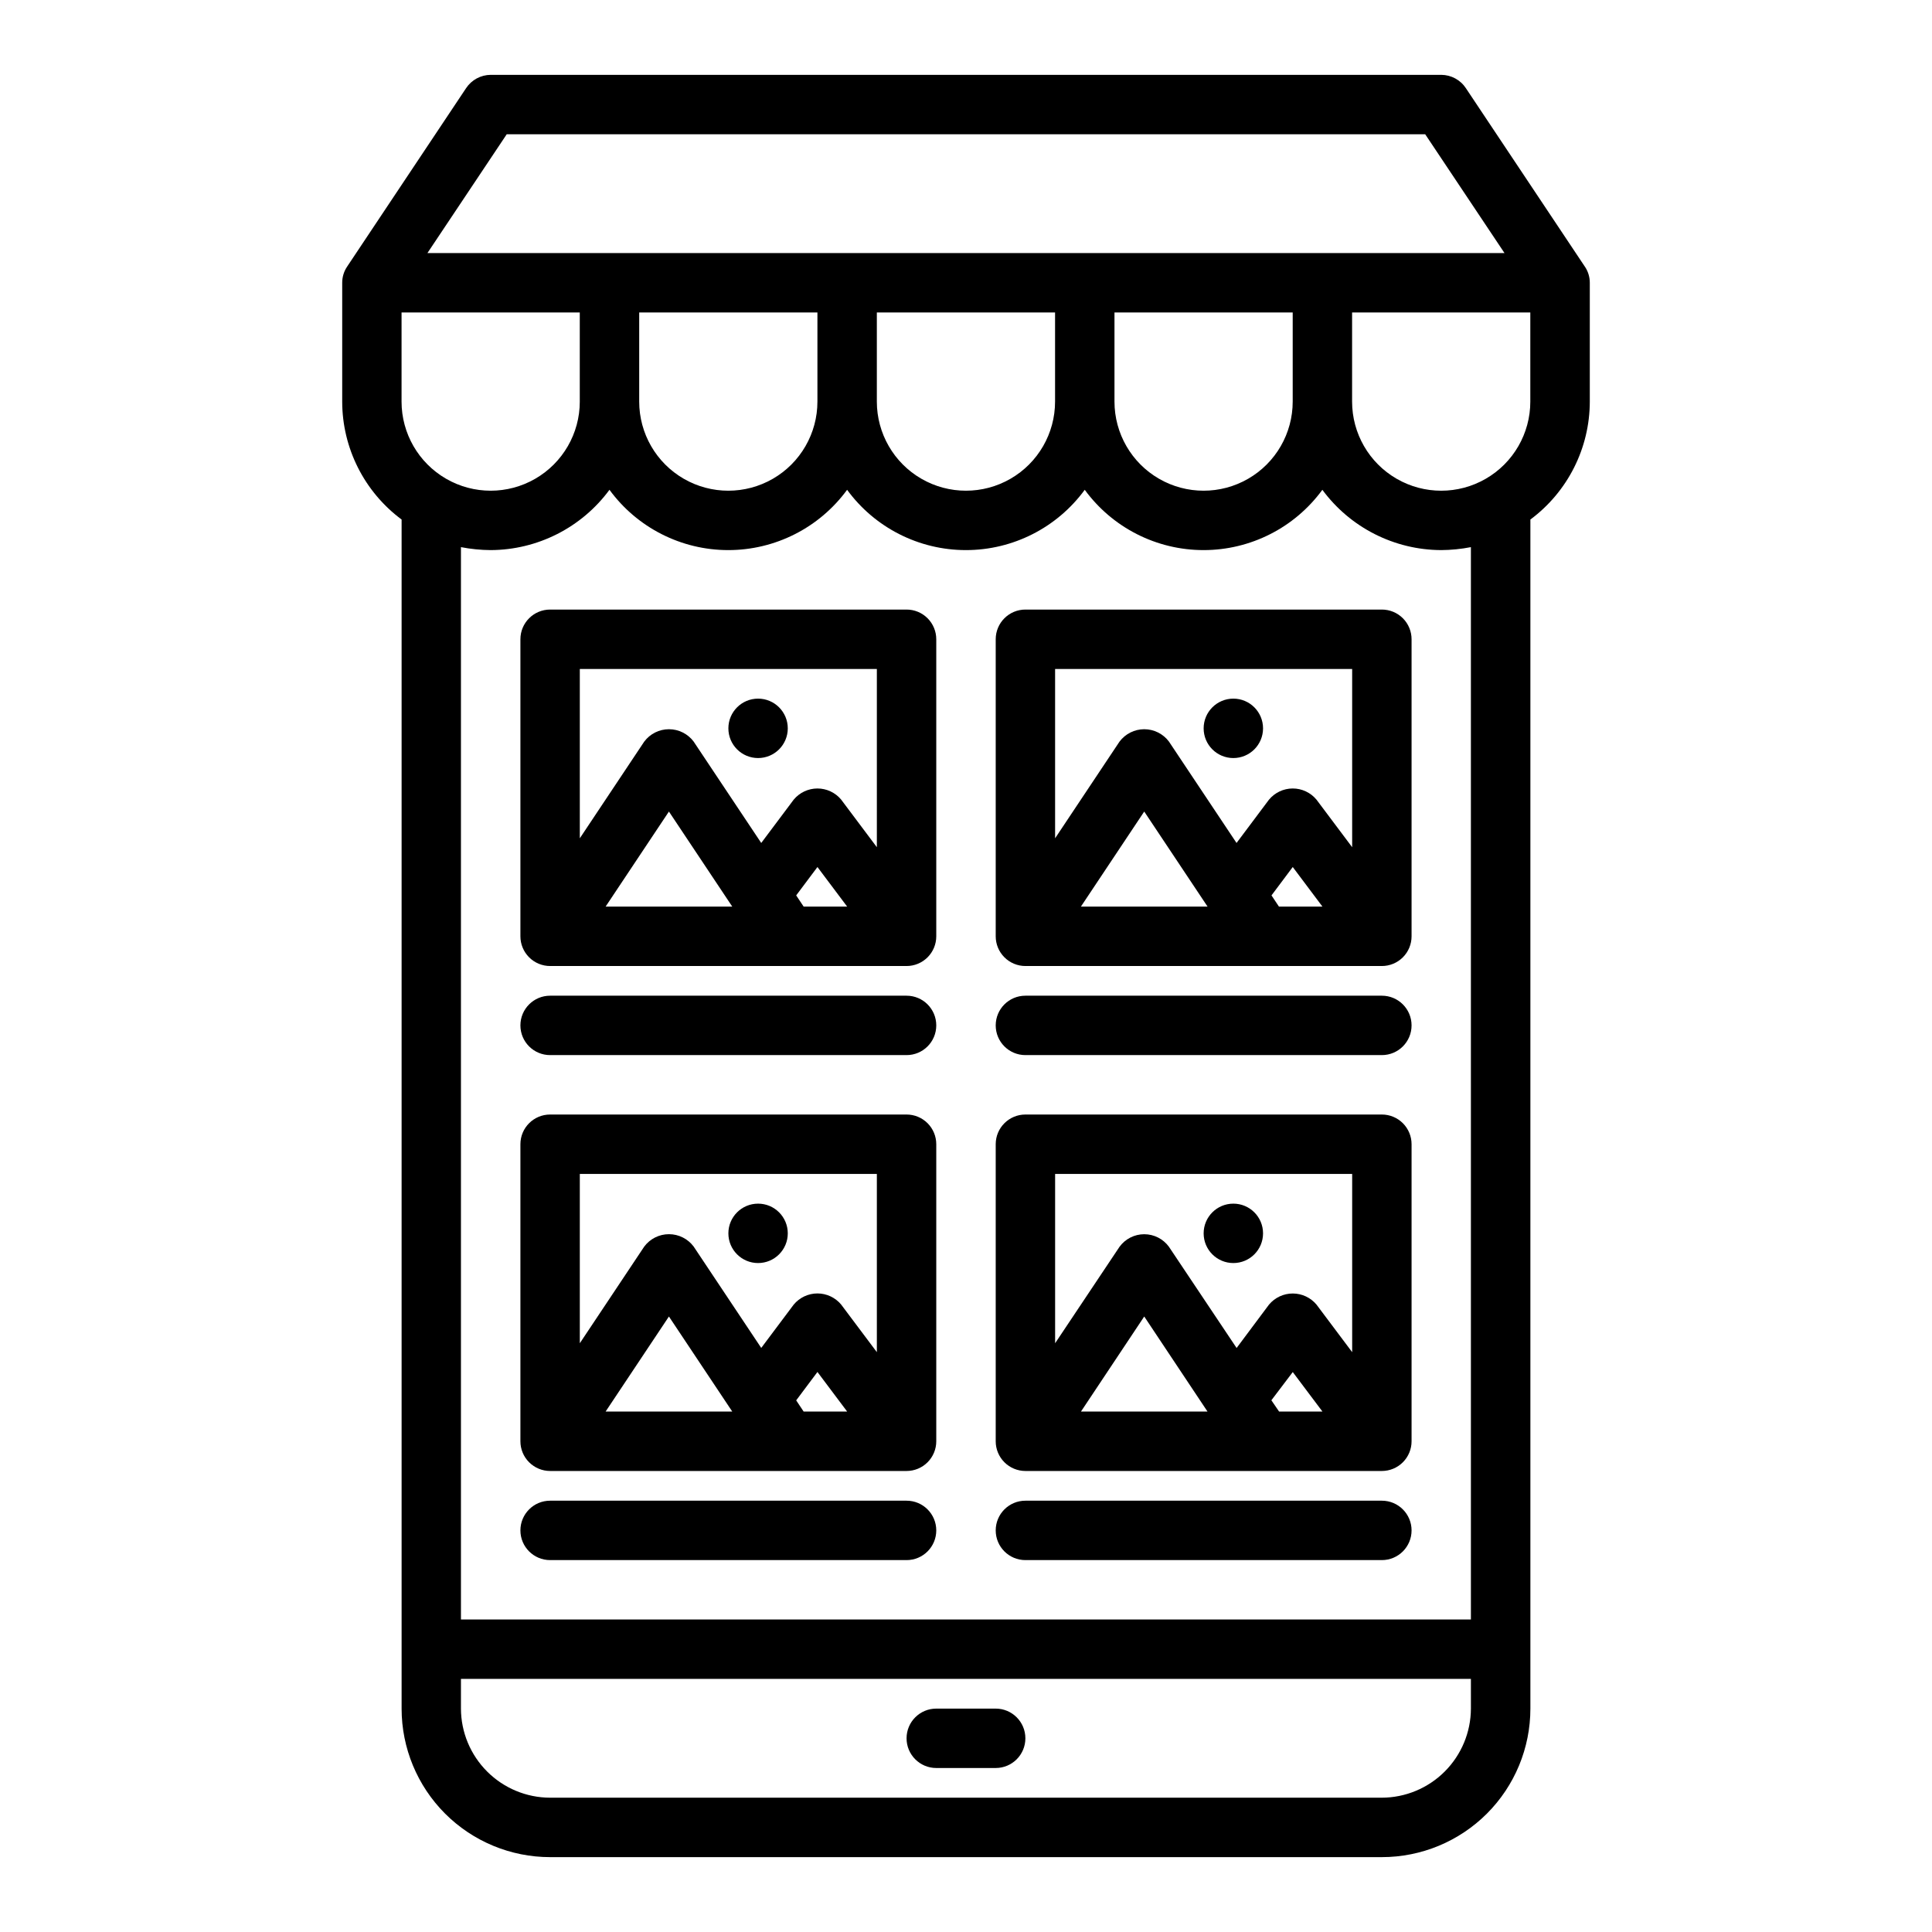
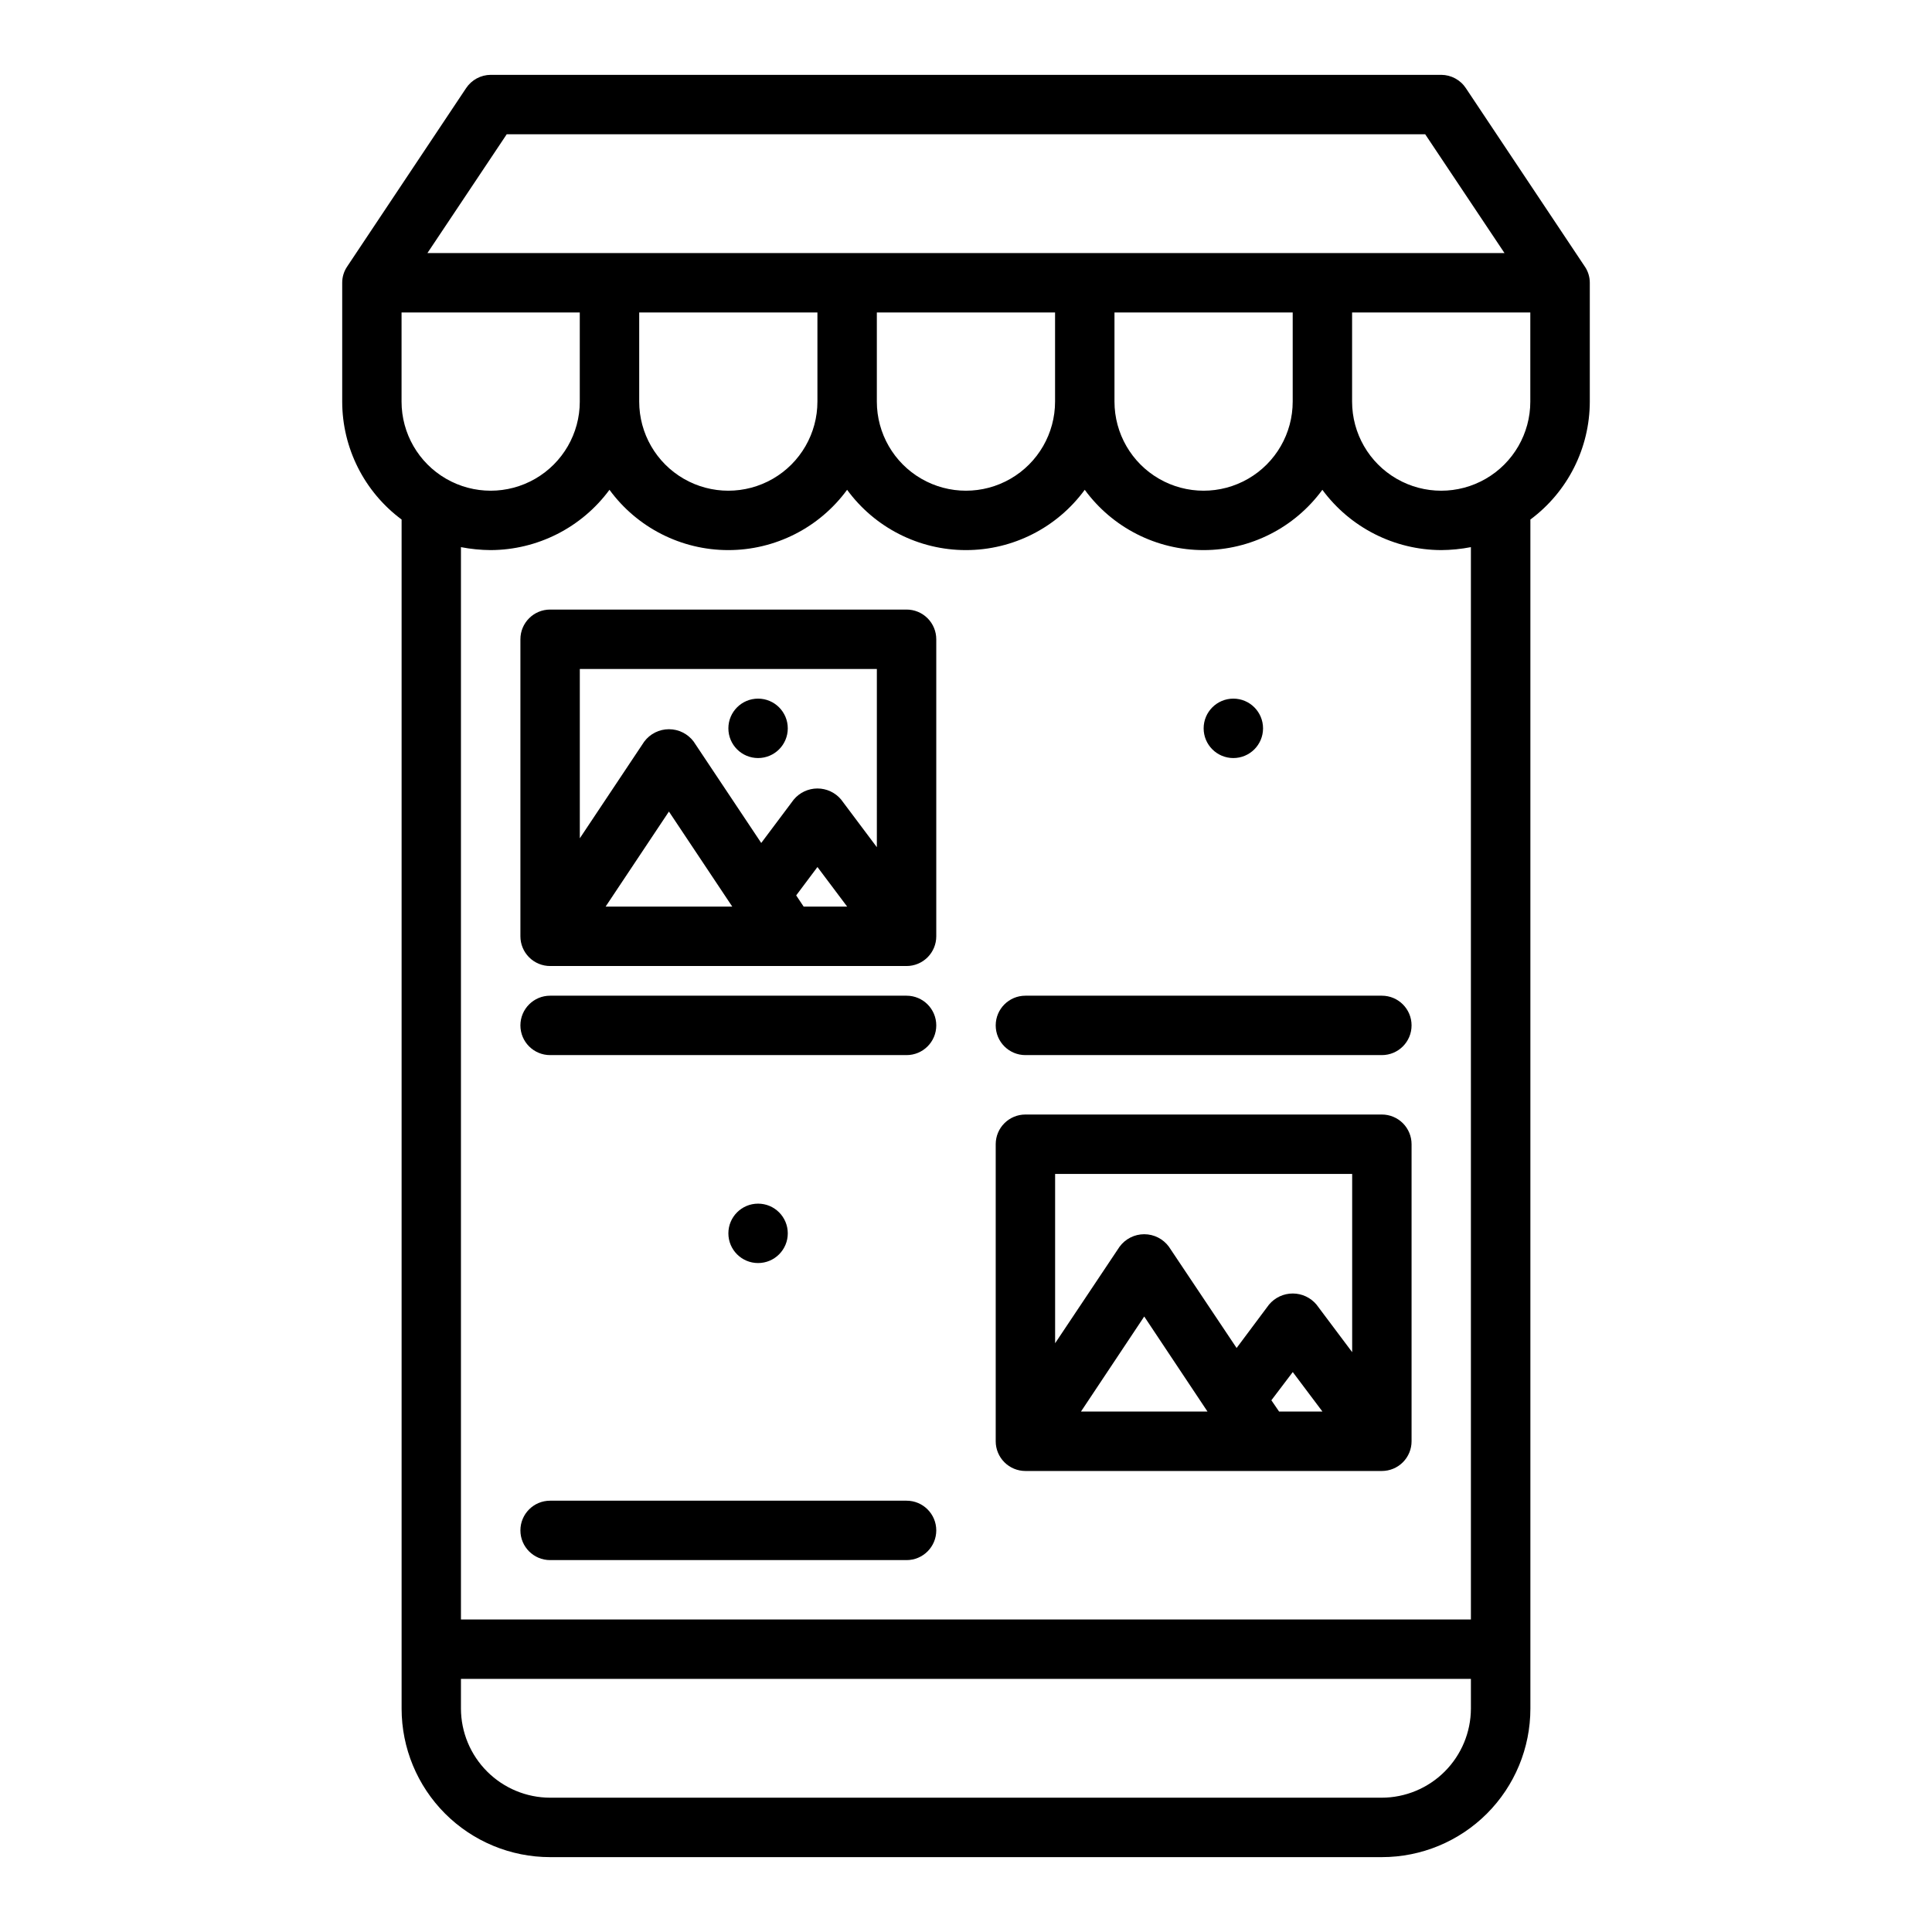
<svg xmlns="http://www.w3.org/2000/svg" fill="#000000" width="800px" height="800px" version="1.1" viewBox="144 144 512 512">
  <g>
    <path d="m563.97 214.61-31.488-47.23v-0.004c-1.449-2.199-3.898-3.527-6.535-3.543h-251.9c-2.633 0.016-5.086 1.344-6.535 3.543l-31.488 47.23v0.004c-0.875 1.273-1.34 2.781-1.336 4.328v31.488c0.012 12.32 5.852 23.906 15.742 31.254v315.12c0 10.438 4.148 20.449 11.527 27.832 7.383 7.379 17.395 11.527 27.832 11.527h220.42c10.438 0 20.449-4.148 27.832-11.527 7.383-7.383 11.527-17.395 11.527-27.832v-315.12c9.891-7.348 15.73-18.934 15.746-31.254v-31.488c0.004-1.547-0.465-3.055-1.34-4.328zm-285.68-35.031h243.4l21.02 31.488h-285.44zm208.29 47.23v23.617c0 8.438-4.5 16.234-11.809 20.453-7.305 4.219-16.309 4.219-23.613 0-7.309-4.219-11.809-12.016-11.809-20.453v-23.617zm-62.977 0v23.617c0 8.438-4.5 16.234-11.809 20.453-7.305 4.219-16.309 4.219-23.613 0-7.309-4.219-11.809-12.016-11.809-20.453v-23.617zm-62.977 0v23.617c0 8.438-4.5 16.234-11.805 20.453-7.309 4.219-16.312 4.219-23.617 0-7.309-4.219-11.809-12.016-11.809-20.453v-23.617zm-110.21 23.617v-23.617h47.23v23.617h0.004c0 8.438-4.504 16.234-11.809 20.453-7.309 4.219-16.309 4.219-23.617 0-7.309-4.219-11.809-12.016-11.809-20.453zm283.39 346.37c-0.02 6.258-2.516 12.25-6.938 16.676-4.426 4.426-10.422 6.922-16.68 6.938h-220.42c-6.258-0.016-12.254-2.512-16.676-6.938-4.426-4.426-6.922-10.418-6.938-16.676v-7.875h267.65zm0-23.617h-267.65v-284.18c2.594 0.504 5.227 0.766 7.871 0.785 12.434-0.047 24.109-5.973 31.488-15.98 7.348 10.043 19.043 15.98 31.488 15.98 12.441 0 24.141-5.938 31.488-15.98 7.344 10.043 19.043 15.98 31.488 15.98 12.441 0 24.141-5.938 31.488-15.98 7.344 10.043 19.043 15.98 31.488 15.98 12.441 0 24.141-5.938 31.484-15.98 7.379 10.008 19.059 15.934 31.488 15.98 2.644-0.02 5.281-0.281 7.875-0.785zm15.742-322.75c0 8.438-4.5 16.234-11.809 20.453-7.305 4.219-16.309 4.219-23.613 0-7.309-4.219-11.809-12.016-11.809-20.453v-23.617h47.23z" />
-     <path d="m392.12 612.54h15.746c4.348 0 7.871-3.523 7.871-7.871s-3.523-7.871-7.871-7.871h-15.746c-4.348 0-7.871 3.523-7.871 7.871s3.523 7.871 7.871 7.871z" />
    <path d="m384.25 305.54h-94.465c-4.348 0-7.871 3.523-7.871 7.871v78.719c0 2.09 0.828 4.09 2.305 5.566 1.477 1.477 3.481 2.309 5.566 2.309h94.465c2.09 0 4.09-0.832 5.566-2.309 1.477-1.477 2.305-3.477 2.305-5.566v-78.719c0-2.086-0.828-4.09-2.305-5.566-1.477-1.477-3.477-2.305-5.566-2.305zm-79.758 78.719 16.781-25.191 16.785 25.191zm52.484 0-1.977-2.969 5.633-7.523 7.875 10.492zm19.402-15.742-9.445-12.594v-0.004c-1.555-1.875-3.863-2.965-6.301-2.965-2.434 0-4.742 1.09-6.297 2.965l-8.598 11.477-17.91-26.867h0.004c-1.543-2.062-3.973-3.277-6.551-3.277s-5.004 1.215-6.547 3.277l-17.074 25.625v-44.871h78.719z" />
-     <path d="m384.25 439.36h-94.465c-4.348 0-7.871 3.523-7.871 7.871v78.719c0 2.09 0.828 4.09 2.305 5.566 1.477 1.477 3.481 2.309 5.566 2.309h94.465c2.09 0 4.09-0.832 5.566-2.309 1.477-1.477 2.305-3.477 2.305-5.566v-78.719c0-2.086-0.828-4.09-2.305-5.566-1.477-1.477-3.477-2.305-5.566-2.305zm-79.758 78.719 16.781-25.191 16.785 25.191zm52.484 0-1.977-2.969 5.633-7.523 7.875 10.492zm19.402-15.742-9.445-12.594v-0.004c-1.555-1.875-3.863-2.965-6.301-2.965-2.434 0-4.742 1.09-6.297 2.965l-8.598 11.477-17.91-26.867 0.004 0.004c-1.543-2.066-3.973-3.281-6.551-3.281s-5.004 1.215-6.547 3.281l-17.074 25.621v-44.871h78.719z" />
-     <path d="m510.21 305.54h-94.465c-4.348 0-7.871 3.523-7.871 7.871v78.719c0 2.09 0.828 4.09 2.305 5.566 1.477 1.477 3.481 2.309 5.566 2.309h94.465c2.086 0 4.09-0.832 5.566-2.309 1.477-1.477 2.305-3.477 2.305-5.566v-78.719c0-2.086-0.828-4.09-2.305-5.566-1.477-1.477-3.481-2.305-5.566-2.305zm-79.758 78.719 16.781-25.191 16.785 25.191zm52.484 0-1.977-2.969 5.633-7.523 7.871 10.492zm19.402-15.742-9.445-12.594-0.004-0.004c-1.551-1.875-3.859-2.965-6.297-2.965-2.434 0-4.746 1.09-6.297 2.965l-8.598 11.477-17.91-26.867h0.004c-1.547-2.062-3.973-3.277-6.551-3.277s-5.004 1.215-6.551 3.277l-17.074 25.625v-44.871h78.723z" />
    <path d="m510.21 439.36h-94.465c-4.348 0-7.871 3.523-7.871 7.871v78.719c0 2.09 0.828 4.09 2.305 5.566 1.477 1.477 3.481 2.309 5.566 2.309h94.465c2.086 0 4.09-0.832 5.566-2.309 1.477-1.477 2.305-3.477 2.305-5.566v-78.719c0-2.086-0.828-4.09-2.305-5.566-1.477-1.477-3.481-2.305-5.566-2.305zm-79.742 78.719 16.766-25.191 16.77 25.191zm52.508 0-2.047-2.992 5.668-7.477 7.867 10.469zm19.363-15.742-9.445-12.594-0.004-0.004c-1.555-1.867-3.863-2.949-6.297-2.949s-4.738 1.082-6.297 2.949l-8.582 11.492-17.949-26.844 0.004 0.004c-1.527-2.082-3.953-3.309-6.535-3.309-2.578 0-5.004 1.227-6.535 3.309l-17.082 25.582v-44.871h78.723z" />
    <path d="m384.25 407.87h-94.465c-4.348 0-7.871 3.523-7.871 7.871 0 4.348 3.523 7.871 7.871 7.871h94.465c4.348 0 7.871-3.523 7.871-7.871 0-4.348-3.523-7.871-7.871-7.871z" />
    <path d="m510.21 407.87h-94.465c-4.348 0-7.871 3.523-7.871 7.871 0 4.348 3.523 7.871 7.871 7.871h94.465c4.348 0 7.871-3.523 7.871-7.871 0-4.348-3.523-7.871-7.871-7.871z" />
    <path d="m384.25 541.7h-94.465c-4.348 0-7.871 3.523-7.871 7.871s3.523 7.871 7.871 7.871h94.465c4.348 0 7.871-3.523 7.871-7.871s-3.523-7.871-7.871-7.871z" />
-     <path d="m510.21 541.7h-94.465c-4.348 0-7.871 3.523-7.871 7.871s3.523 7.871 7.871 7.871h94.465c4.348 0 7.871-3.523 7.871-7.871s-3.523-7.871-7.871-7.871z" />
    <path d="m478.72 337.02c0 4.348-3.523 7.871-7.871 7.871s-7.871-3.523-7.871-7.871c0-4.348 3.523-7.875 7.871-7.875s7.871 3.527 7.871 7.875" />
    <path d="m352.77 337.02c0 4.348-3.523 7.871-7.871 7.871-4.348 0-7.871-3.523-7.871-7.871 0-4.348 3.523-7.875 7.871-7.875 4.348 0 7.871 3.527 7.871 7.875" />
-     <path d="m478.72 470.85c0 4.348-3.523 7.871-7.871 7.871s-7.871-3.523-7.871-7.871 3.523-7.871 7.871-7.871 7.871 3.523 7.871 7.871" />
    <path d="m352.77 470.85c0 4.348-3.523 7.871-7.871 7.871-4.348 0-7.871-3.523-7.871-7.871s3.523-7.871 7.871-7.871c4.348 0 7.871 3.523 7.871 7.871" />
  </g>
</svg>